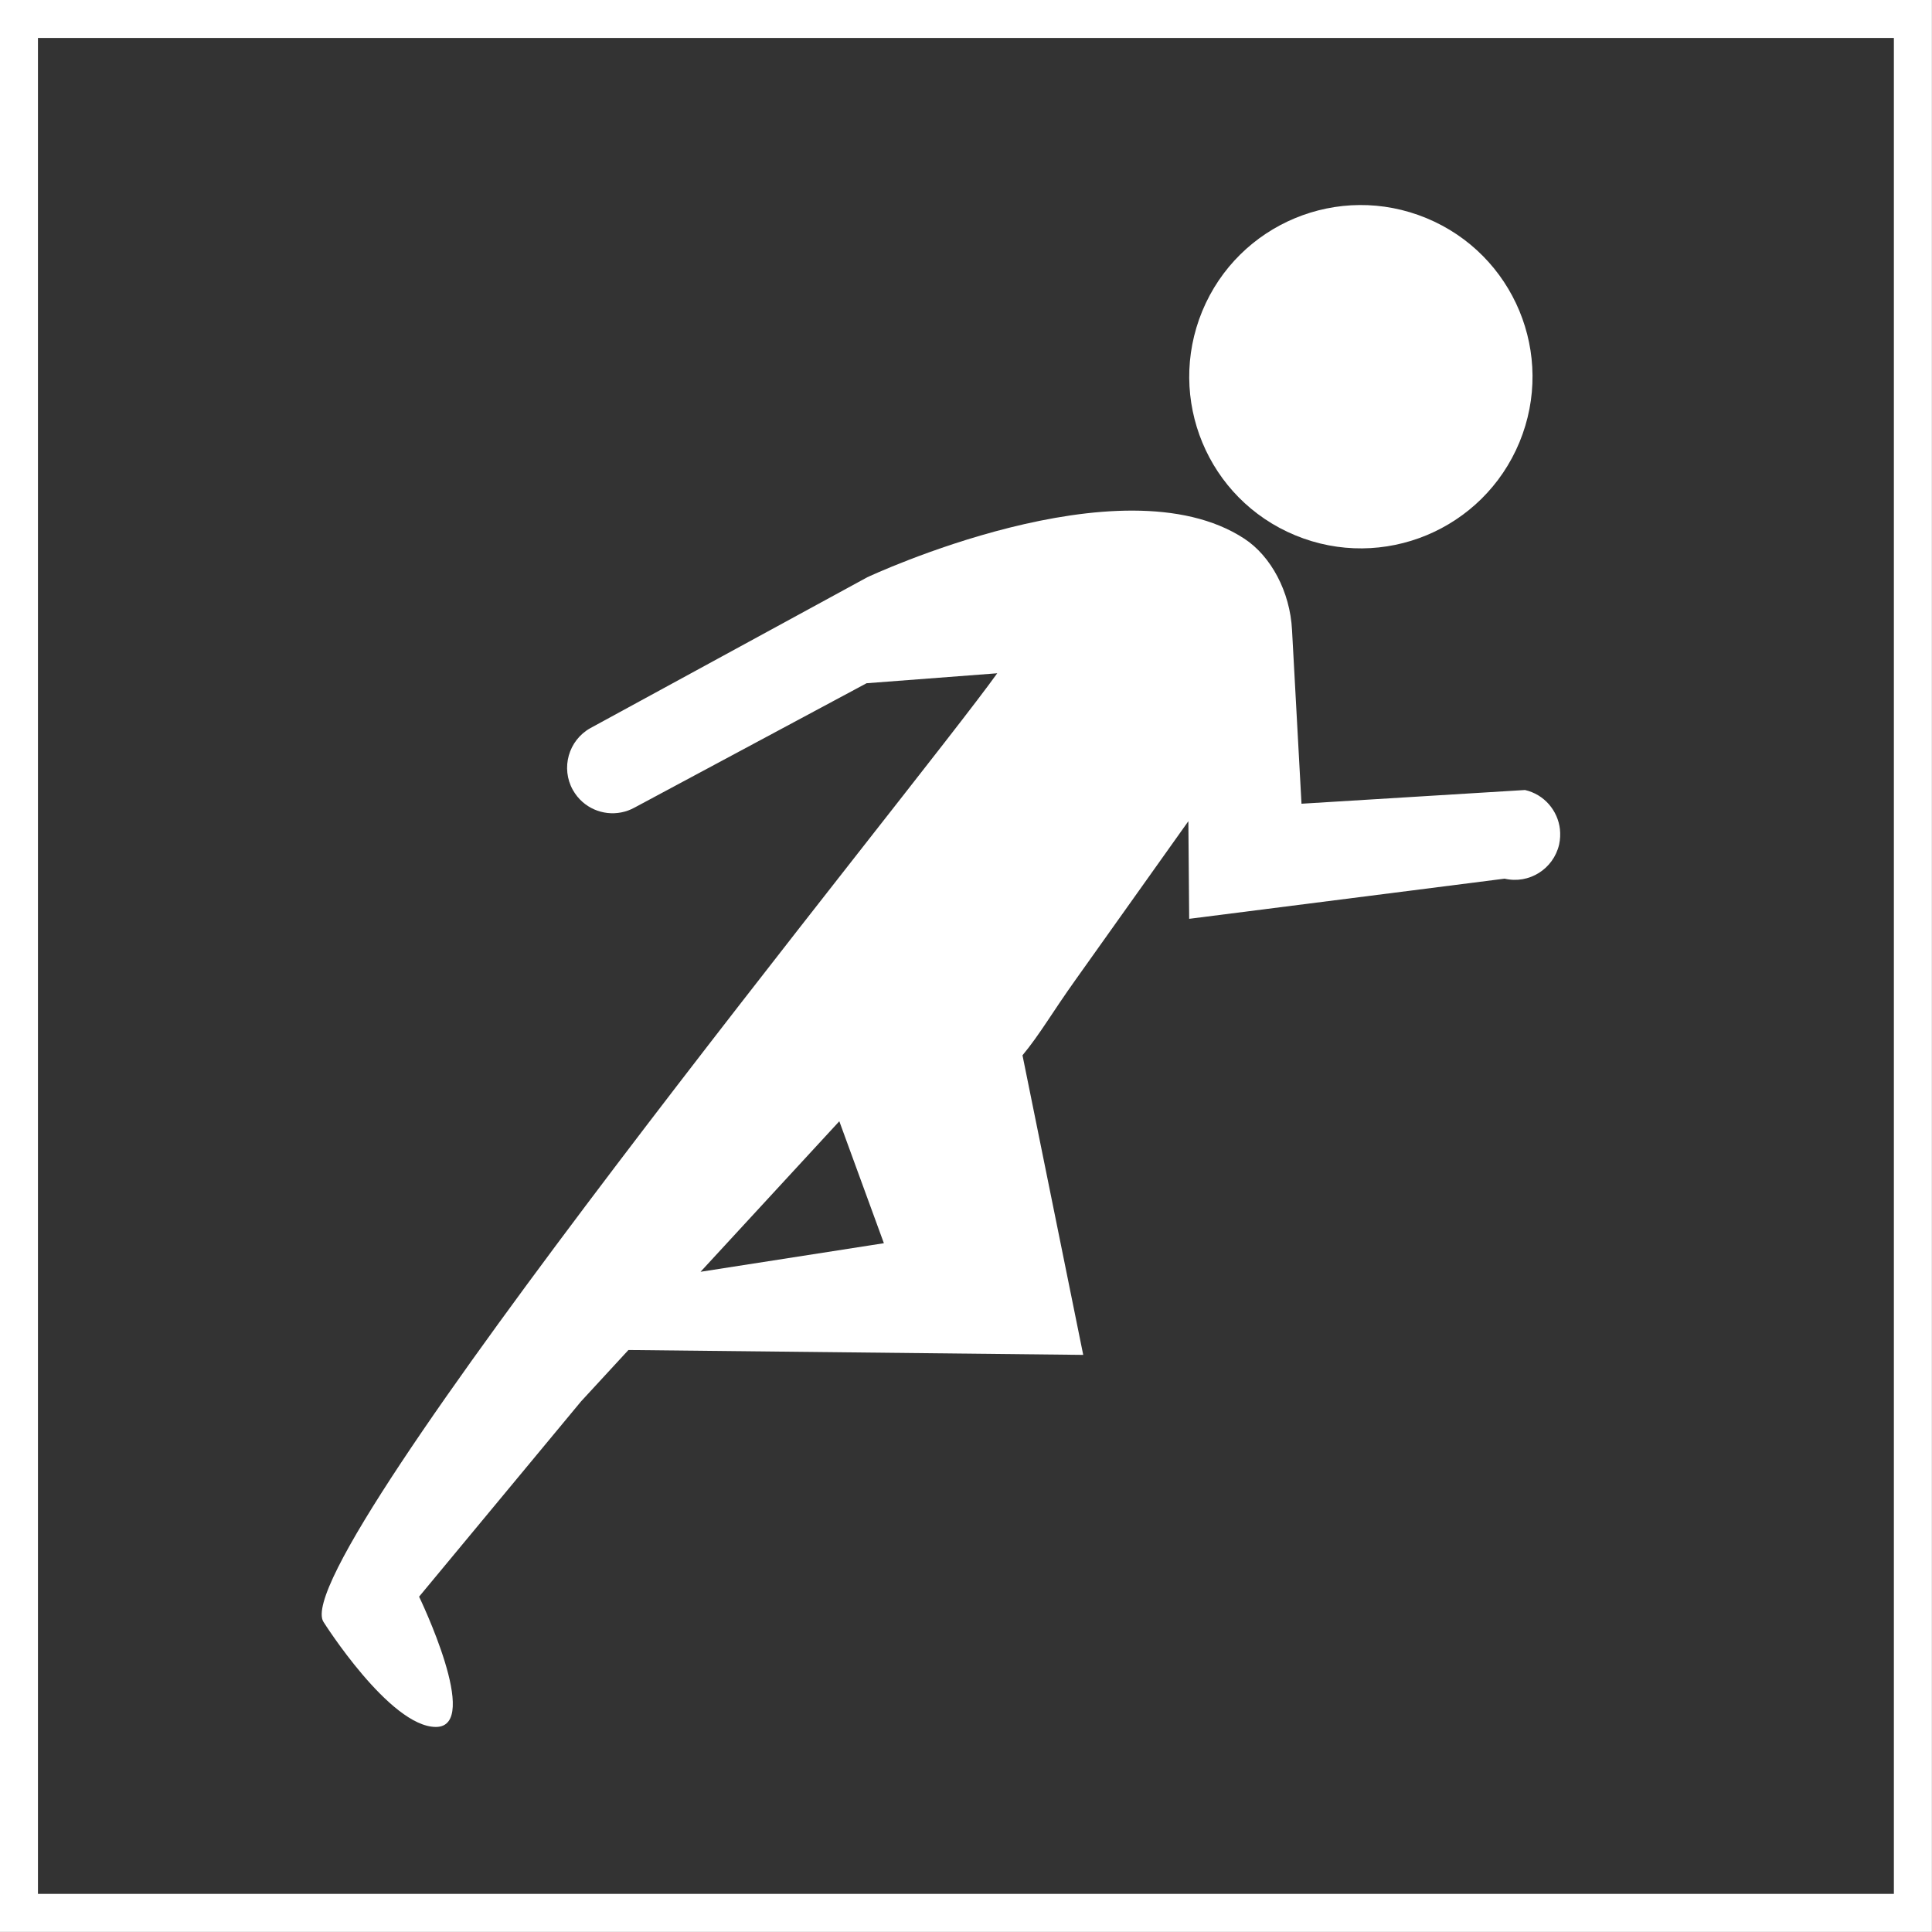
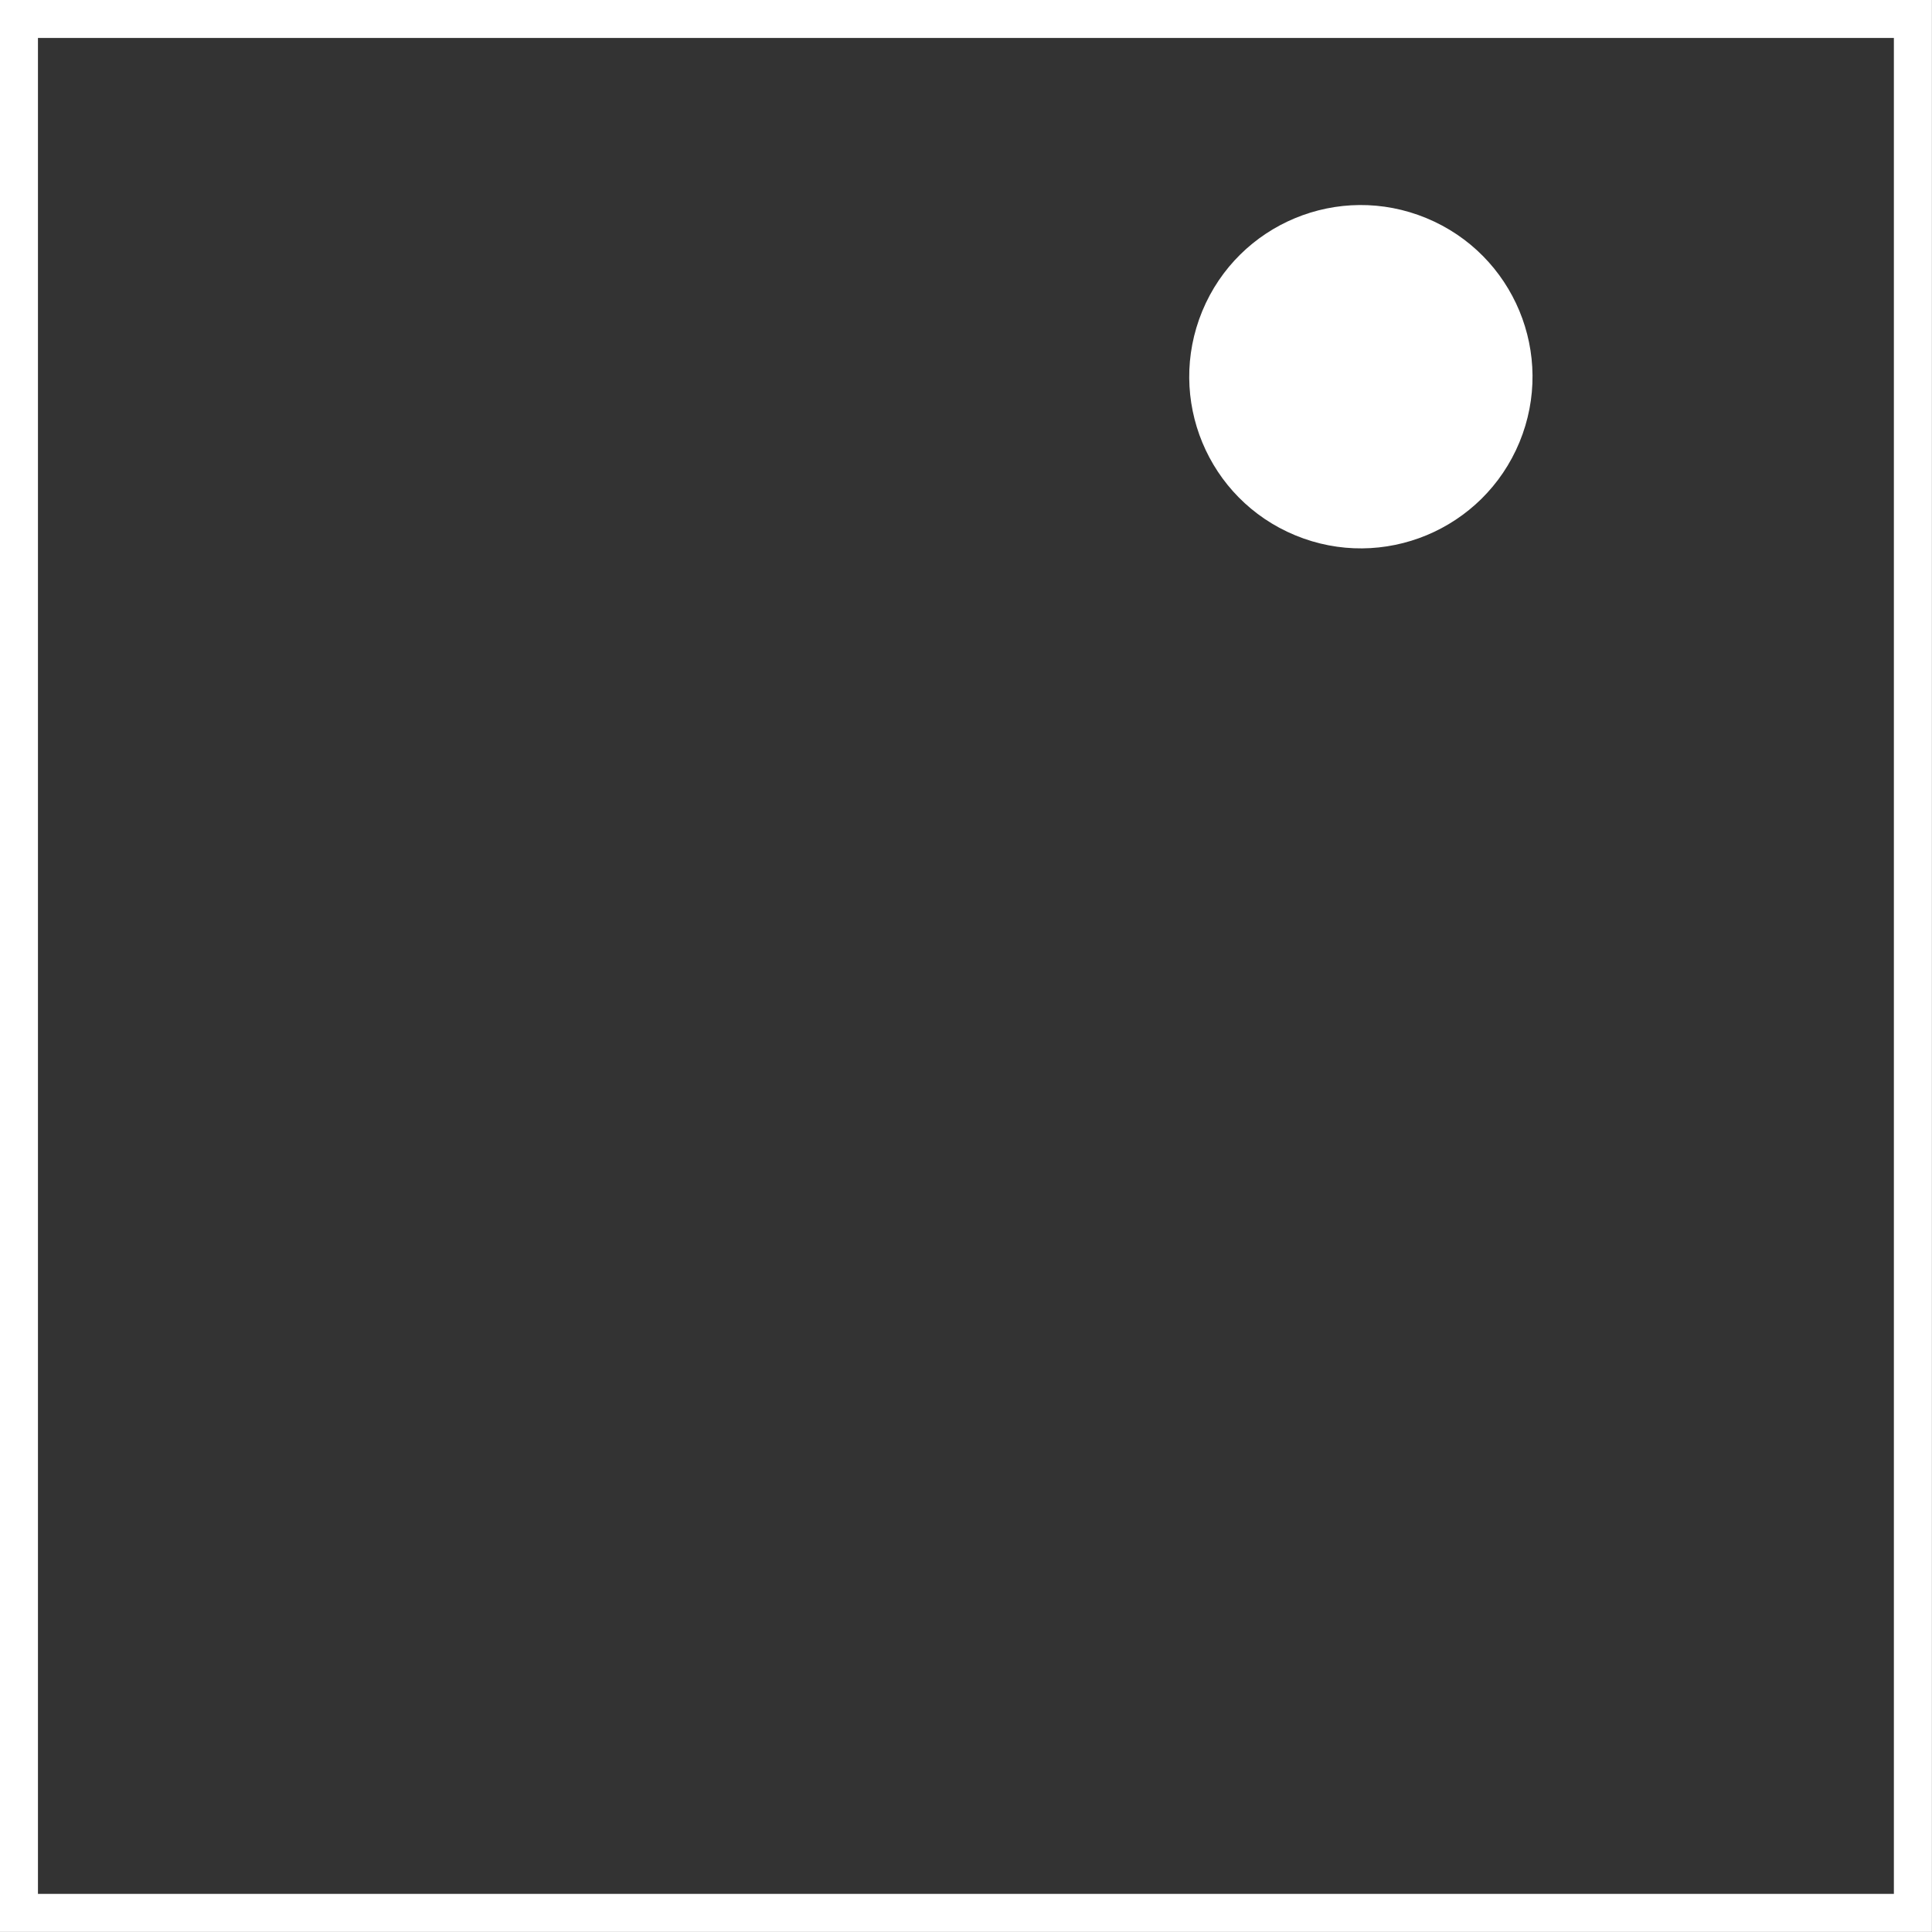
<svg xmlns="http://www.w3.org/2000/svg" id="Layer_2" data-name="Layer 2" viewBox="0 0 118.34 118.34">
  <rect x="0" y="0" width="118.34" height="118.34" fill="#333333" stroke="none" />
  <defs>
    <style>
      .cls-1 {
        fill: none;
        stroke: #fff;
        stroke-miterlimit: 10;
        stroke-width: 2.33px;
      }

      .cls-2 {
        fill: #fff;
        stroke-width: 0px;
      }
    </style>
  </defs>
  <g id="_レイヤー_1" data-name="レイヤー 1">
    <g>
      <rect class="cls-1" x="1.16" y="1.16" width="116.01" height="116.01" />
      <g>
        <path class="cls-2" d="M79.34,32.79c-5.37-2.22-7.91-8.36-5.7-13.73,2.22-5.37,8.36-7.92,13.73-5.7,5.37,2.22,7.92,8.36,5.7,13.73-2.22,5.36-8.36,7.92-13.73,5.7Z" />
-         <path class="cls-2" d="M61.08,41.24l-8,.61-14.2,7.61c-1.06.59-2.34.42-3.2-.34-.23-.2-.43-.45-.59-.73-.75-1.34-.27-3.04,1.07-3.79l16.96-9.24s15.53-7.31,23.09-2.37c1.64,1.07,2.81,3.25,2.93,5.6l.58,10.64,13.69-.84c1.18.27,2.01,1.26,2.14,2.4.03.31.02.62-.05.94-.35,1.5-1.84,2.44-3.34,2.09l-19.32,2.46-.05-5.98-6.9,9.7c-1.47,2.06-2.19,3.35-3.26,4.64l3.72,18.35-30.76-.33,3.47-4.16,15.08-2.35-2.73-7.47-15.82,17.16-9.92,11.96s3.86,7.98,1.03,7.98-6.89-6.44-6.89-6.44c-2.38-3.86,36.41-51.29,41.28-58.11Z" />
      </g>
    </g>
  </g>
</svg>